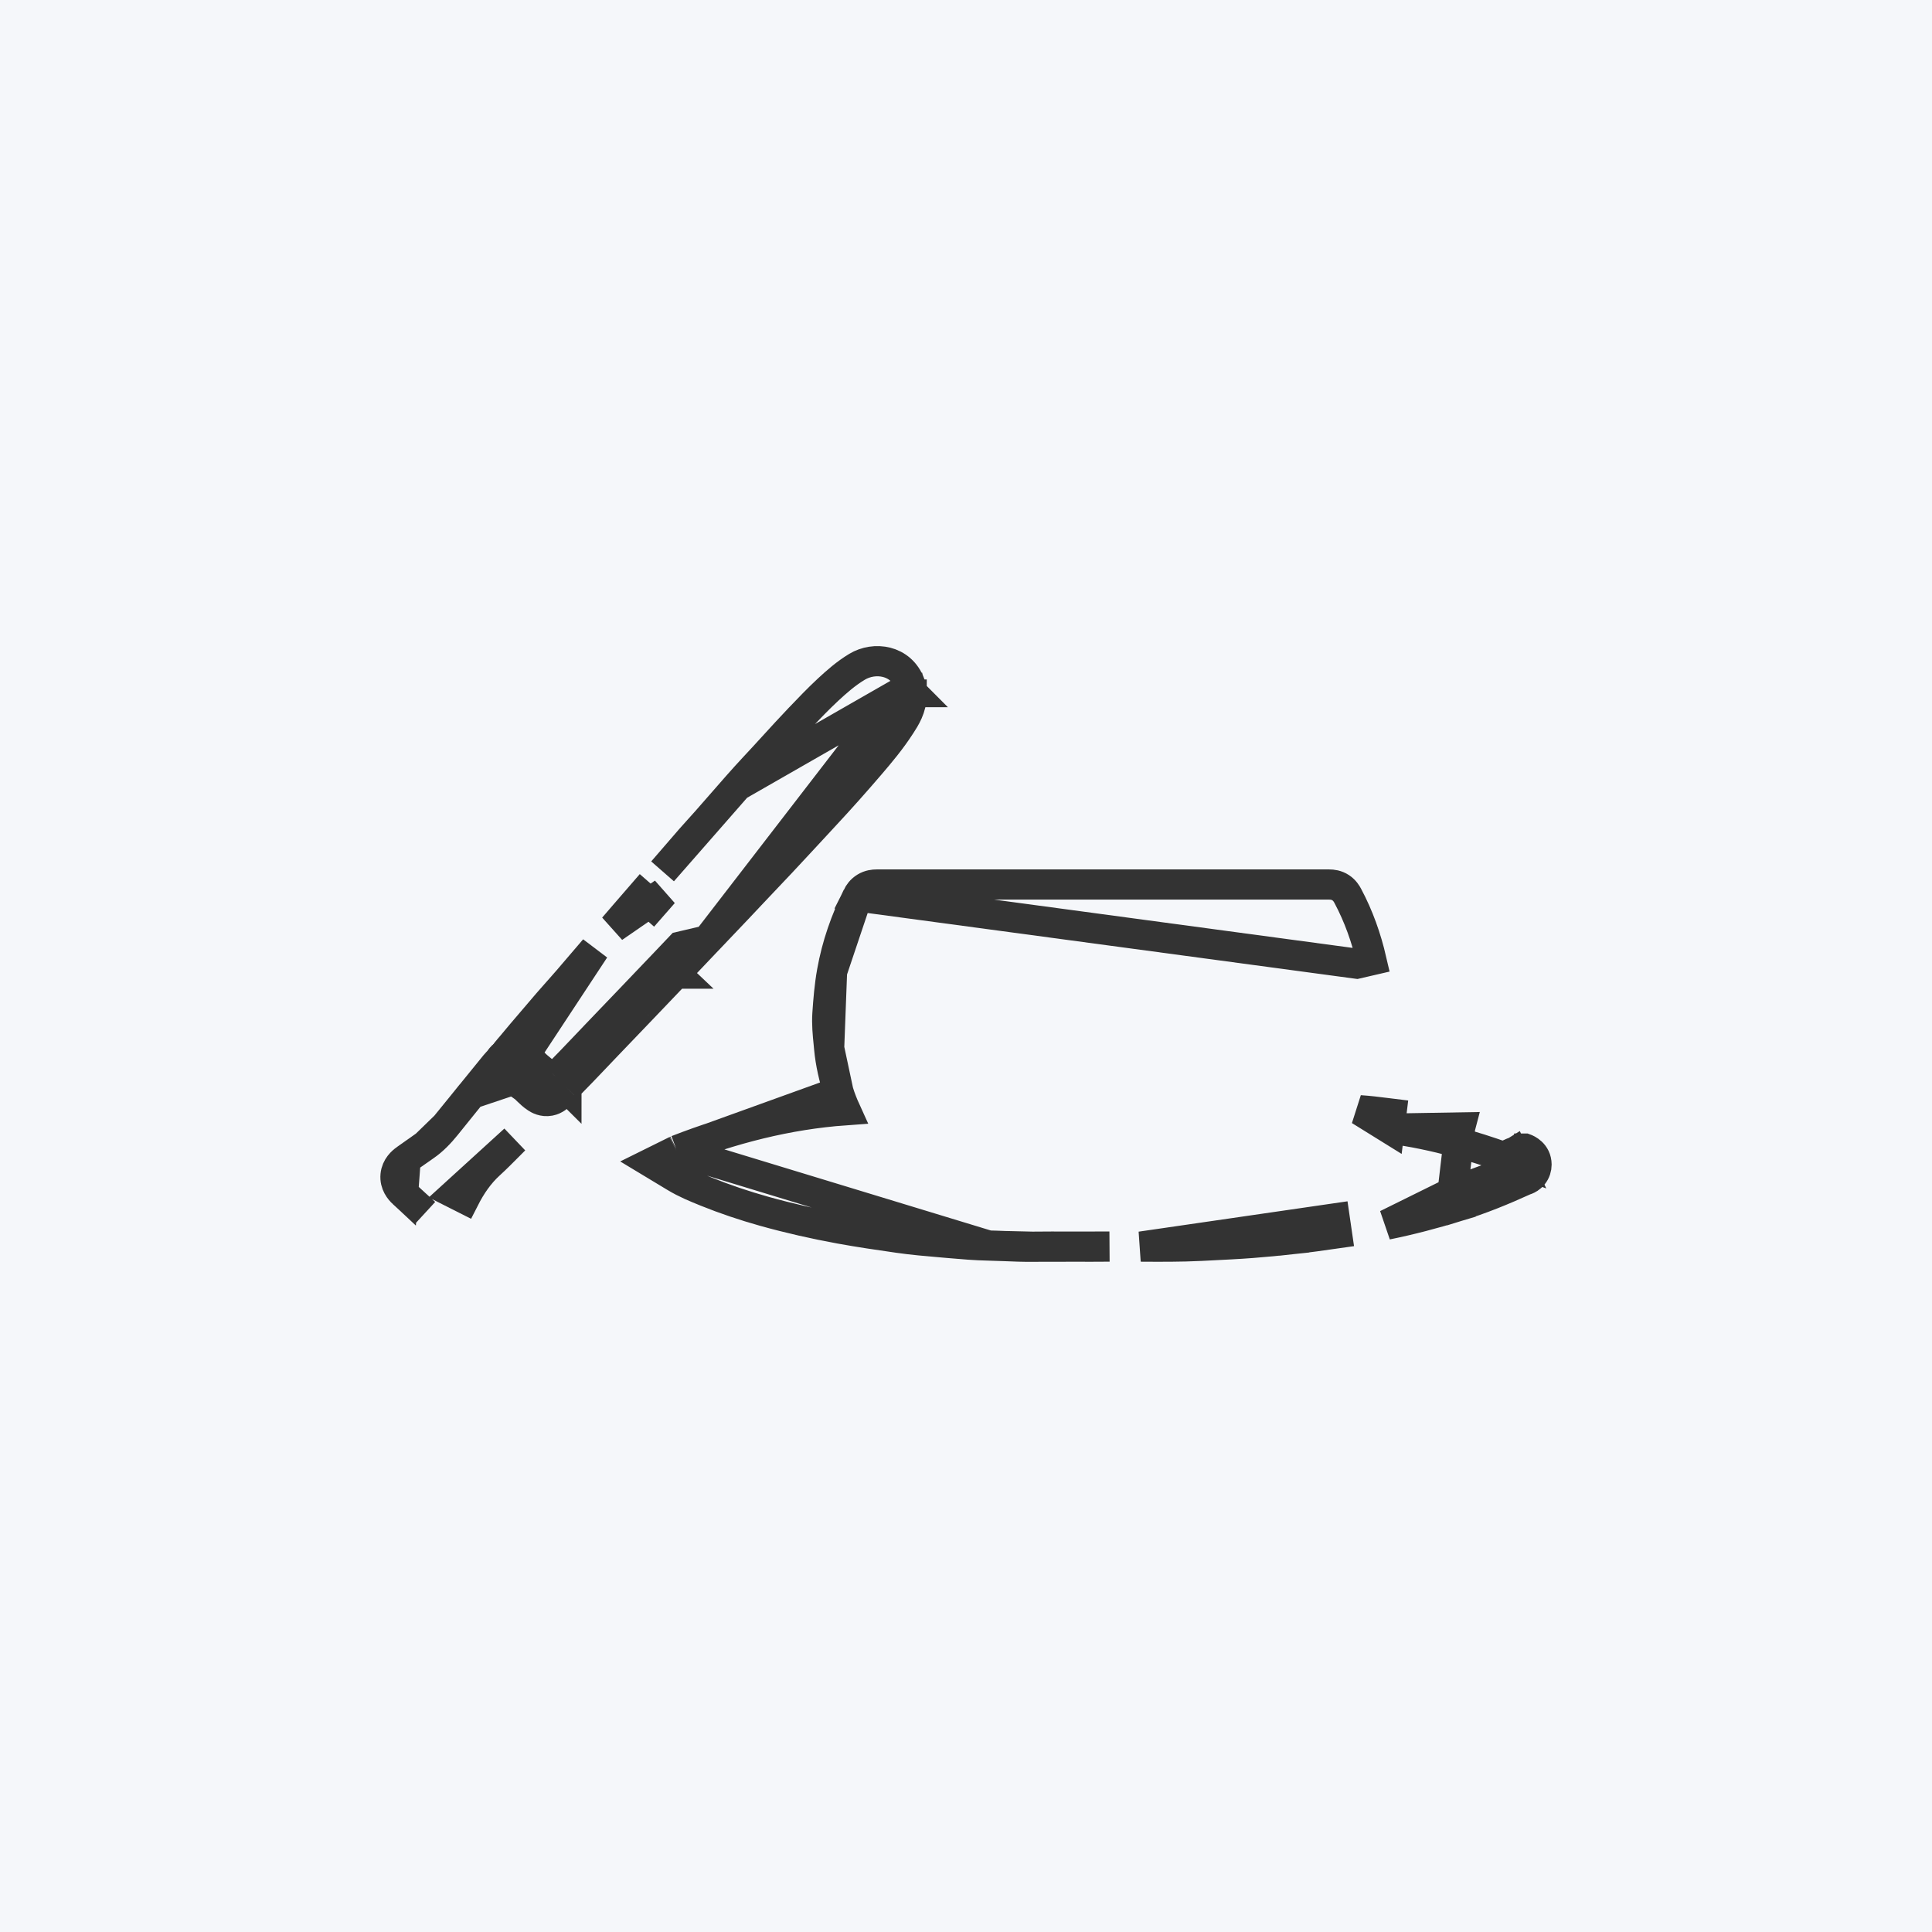
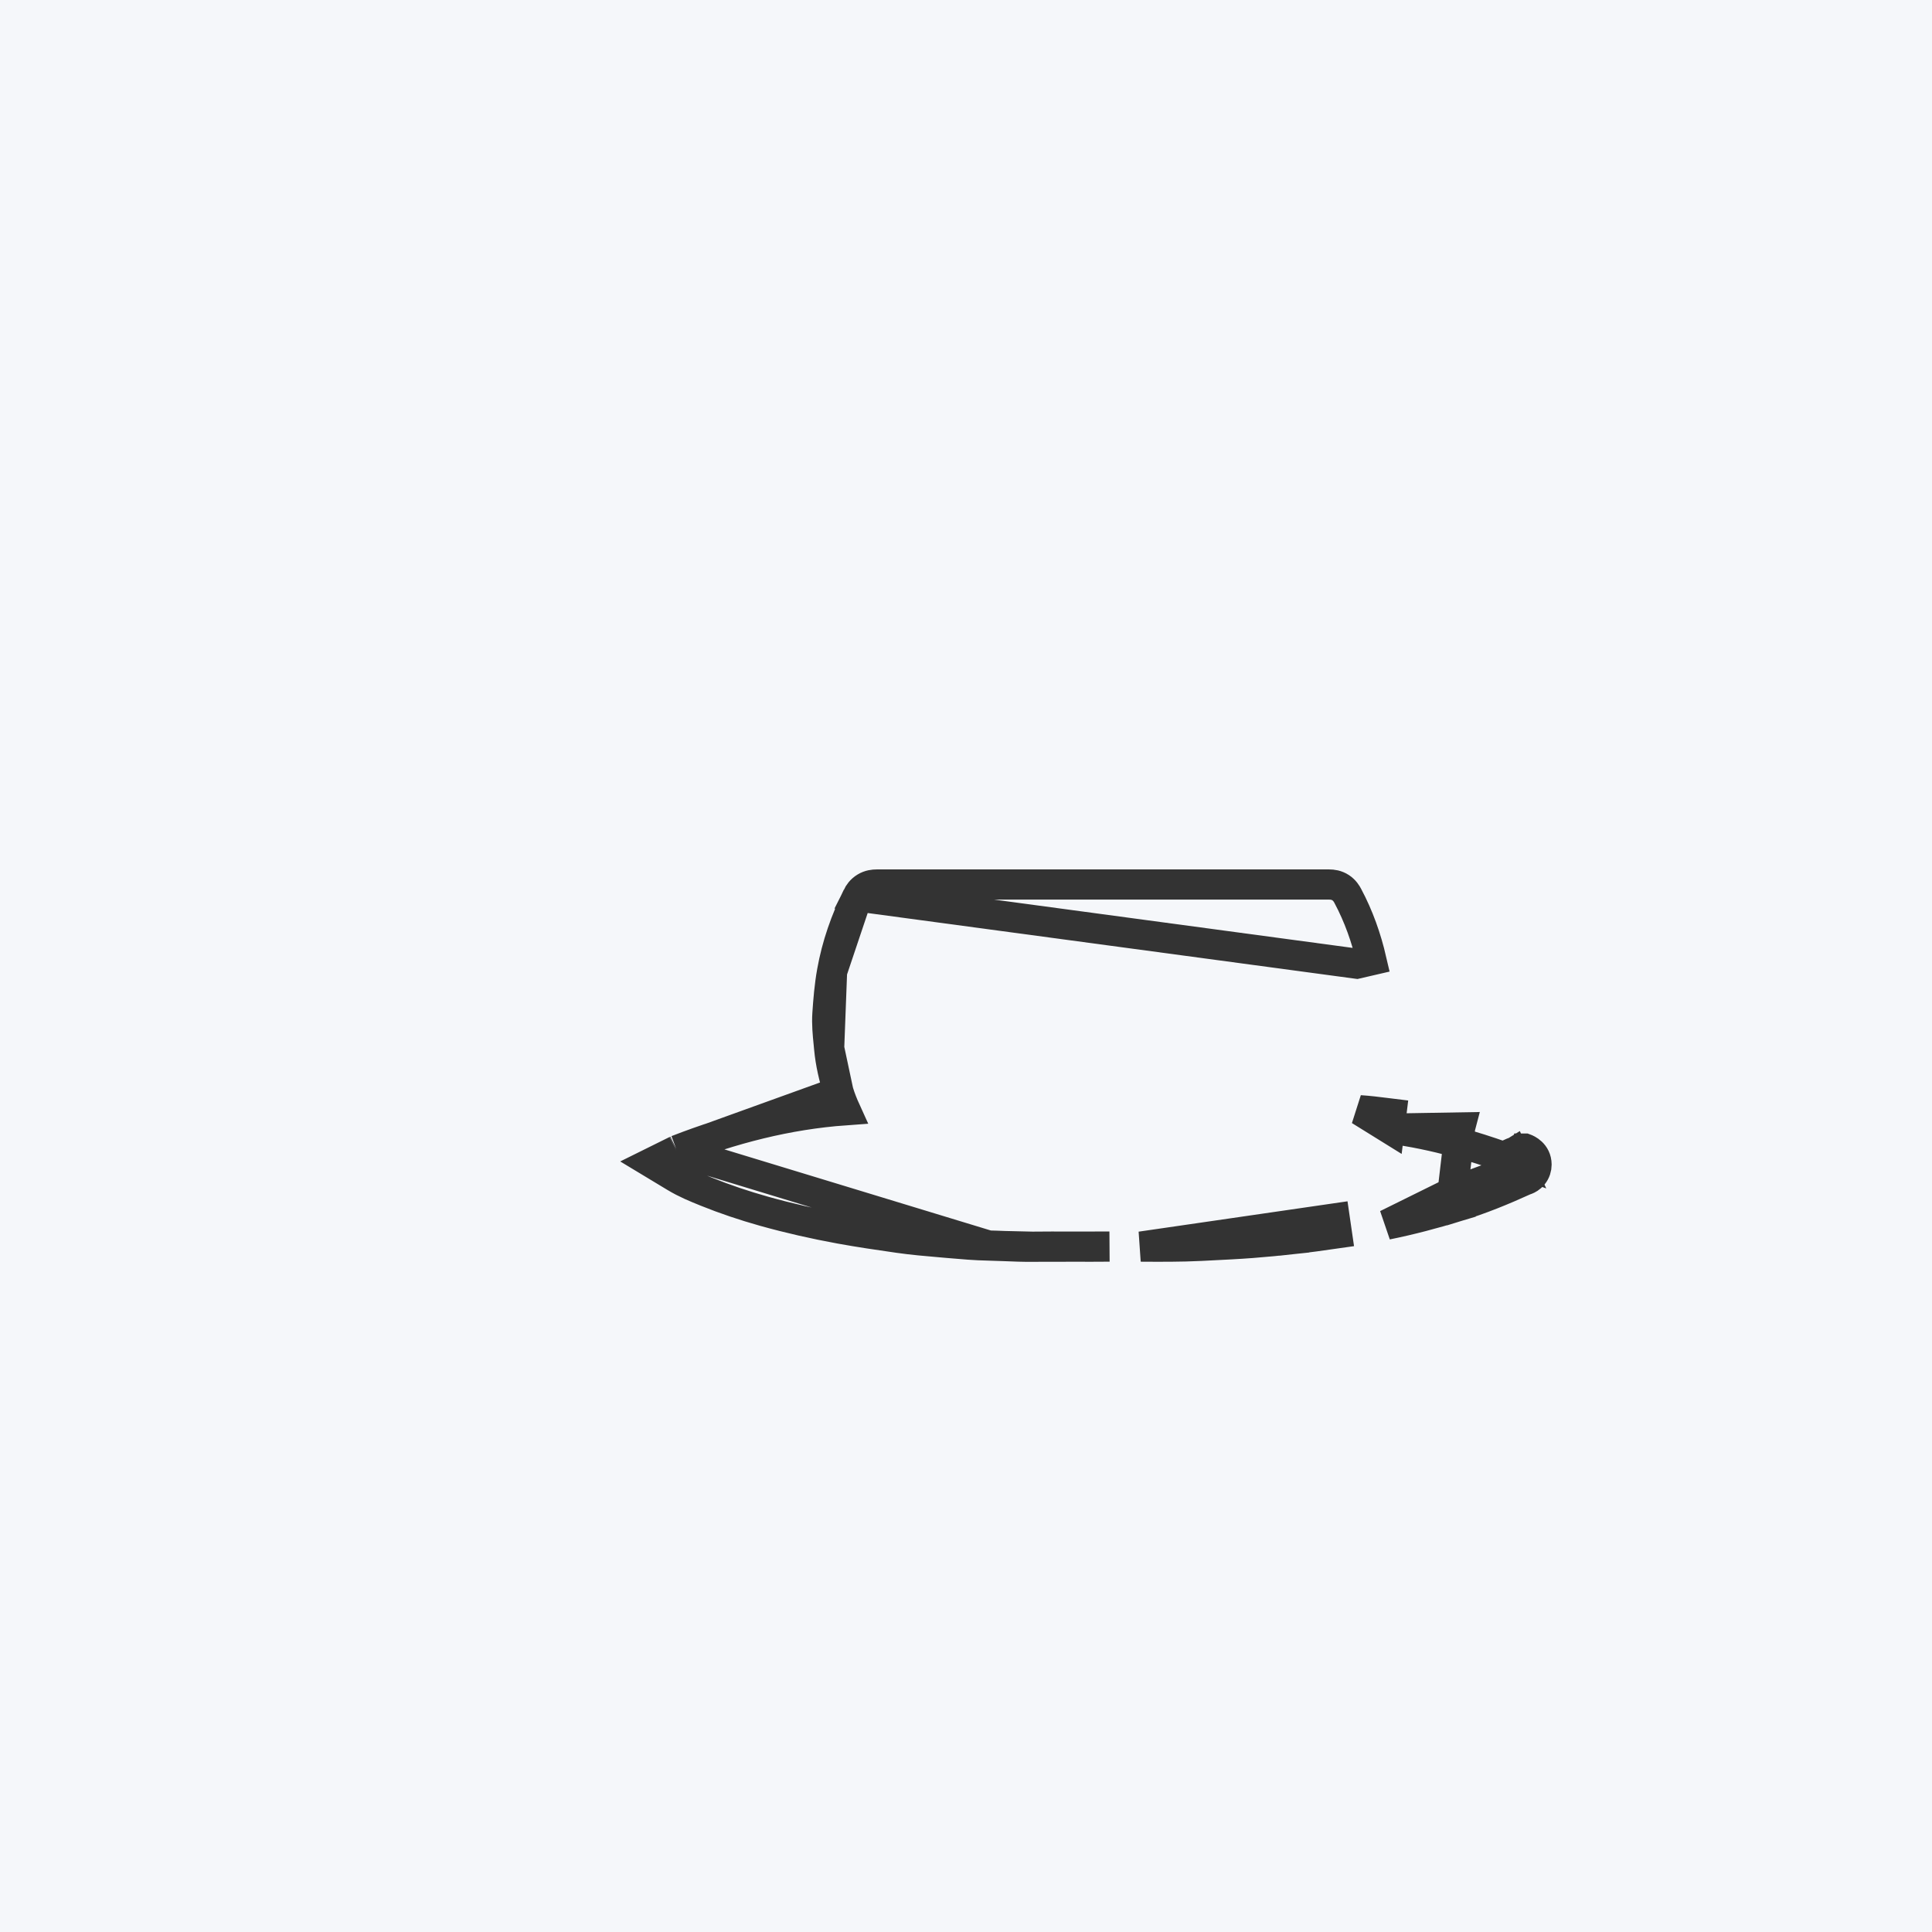
<svg xmlns="http://www.w3.org/2000/svg" width="80" height="80" viewBox="0 0 80 80" fill="none">
-   <rect width="80" height="80" fill="white" />
  <rect width="80" height="80" fill="#F5F7FA" />
  <path d="M28.028 47.628L28.054 47.618C30.303 46.743 32.602 46.145 35.011 45.972C34.9 45.728 34.801 45.475 34.718 45.213L28.028 47.628ZM28.028 47.628L28.003 47.64M28.028 47.628L28.003 47.64M60.148 49.364L60.33 49.962C61.303 49.666 62.232 49.284 63.132 48.874C63.15 48.869 63.173 48.861 63.201 48.85C63.261 48.826 63.376 48.771 63.474 48.651C63.582 48.519 63.625 48.365 63.625 48.226L63.625 48.22C63.621 47.757 63.229 47.591 63.144 47.56C63.143 47.56 63.143 47.559 63.142 47.559L62.927 48.146M60.148 49.364L60.462 46.685L60.303 47.29M60.148 49.364C60.874 49.143 61.578 48.871 62.272 48.572M60.148 49.364L62.272 48.572M60.148 49.364L60.33 49.962C59.378 50.251 58.411 50.51 57.425 50.709L60.148 49.364ZM62.927 48.146C62.896 48.135 62.865 48.123 62.834 48.112L62.659 47.728C62.691 47.709 62.718 47.697 62.735 47.69C62.766 47.678 62.795 47.671 62.795 47.671C62.795 47.671 62.793 47.671 62.789 47.672C62.786 47.673 62.768 47.677 62.749 47.683C62.73 47.688 62.695 47.7 62.655 47.718C62.519 47.78 62.384 47.841 62.249 47.9C61.608 47.673 60.961 47.463 60.303 47.29M62.927 48.146C62.967 48.16 63 48.184 63 48.226C63 48.264 62.968 48.272 62.941 48.279C62.931 48.281 62.922 48.283 62.914 48.287C62.899 48.294 62.883 48.301 62.868 48.308C62.868 48.308 62.868 48.308 62.867 48.308C62.727 48.372 62.587 48.435 62.446 48.497C62.473 48.546 62.507 48.589 62.543 48.624C62.618 48.697 62.691 48.725 62.711 48.732C62.564 48.678 62.418 48.625 62.272 48.572M62.927 48.146L62.272 48.572M60.303 47.29C59.393 47.051 58.476 46.848 57.538 46.735M60.303 47.29L60.462 46.685L57.538 46.735M57.538 46.735L57.614 46.114C57.614 46.114 57.614 46.114 57.614 46.114C57.532 46.104 57.45 46.094 57.366 46.083C57.031 46.041 56.674 45.996 56.31 45.973L57.538 46.735ZM28.003 47.64L28.003 47.641L26.981 48.147L27.957 48.736C28.394 49 28.831 49.176 29.215 49.331L29.24 49.342L29.24 49.342C30.023 49.658 30.824 49.926 31.634 50.154C32.674 50.445 33.724 50.682 34.783 50.876L34.783 50.876C35.594 51.024 36.407 51.142 37.208 51.257L37.208 51.257C37.794 51.341 38.385 51.391 38.954 51.44C39.031 51.447 39.107 51.453 39.182 51.46L39.182 51.46C39.233 51.464 39.284 51.469 39.335 51.473C39.849 51.518 40.388 51.565 40.929 51.575L40.929 51.575M28.003 47.64L40.929 51.575M34.333 43.403L34.333 43.403C34.327 43.335 34.32 43.265 34.313 43.192C34.276 42.827 34.233 42.399 34.262 41.976L34.262 41.976C34.3 41.414 34.347 40.828 34.453 40.238L34.333 43.403ZM34.333 43.403C34.391 44.035 34.536 44.637 34.718 45.213L34.333 43.403ZM35.501 37.118L35.501 37.118C35.557 37.005 35.654 36.855 35.831 36.748C36.005 36.642 36.181 36.626 36.297 36.626H36.297C42.546 36.629 48.794 36.629 55.043 36.626L55.043 36.626C55.162 36.626 55.342 36.644 55.517 36.76C55.681 36.869 55.765 37.015 55.806 37.092L55.806 37.092C56.262 37.945 56.577 38.844 56.79 39.763C56.79 39.763 56.79 39.763 56.79 39.763L56.181 39.904L35.501 37.118ZM35.501 37.118C35.014 38.103 34.649 39.135 34.453 40.237L35.501 37.118ZM40.929 51.575C41.135 51.578 41.362 51.588 41.597 51.597M40.929 51.575L41.597 51.597M41.597 51.597C41.977 51.613 42.379 51.629 42.75 51.624L41.597 51.597ZM62.437 47.967C62.569 48.015 62.701 48.063 62.833 48.111L62.657 47.729C62.612 47.756 62.558 47.797 62.508 47.858C62.479 47.894 62.455 47.93 62.437 47.967ZM63.095 48.884C63.084 48.887 63.081 48.888 63.09 48.885C63.091 48.885 63.093 48.885 63.095 48.884ZM55.359 51.071L55.269 50.452L47.238 51.619C48.056 51.624 48.896 51.629 49.716 51.588L49.717 51.588C49.836 51.582 49.955 51.576 50.075 51.57C50.661 51.541 51.256 51.512 51.85 51.467L51.851 51.467C52.413 51.424 52.971 51.369 53.526 51.309L53.459 50.688L53.526 51.309C54.144 51.243 54.755 51.158 55.359 51.071C55.359 51.071 55.359 51.071 55.359 51.071ZM44.386 51.62C44.9 51.622 45.42 51.624 45.94 51.618L42.75 51.624C43.276 51.617 43.803 51.619 44.336 51.62L44.386 51.62Z" stroke="#333333" stroke-width="1.25" />
-   <path d="M37.136 28.761L37.753 28.76C37.755 29.311 37.471 29.747 37.3 30.01C37.291 30.024 37.282 30.038 37.273 30.051C36.889 30.646 36.44 31.182 36.007 31.686M37.136 28.761L29.291 38.934C29.477 38.739 29.663 38.543 29.85 38.346C30.097 38.087 30.344 37.827 30.591 37.567L30.591 37.567C30.756 37.394 30.915 37.224 31.073 37.055C31.288 36.826 31.502 36.599 31.723 36.368L31.723 36.368C32.138 35.935 32.547 35.495 32.952 35.059C33.067 34.935 33.181 34.813 33.295 34.69L33.295 34.69C33.456 34.518 33.591 34.371 33.725 34.226C33.864 34.075 34.001 33.926 34.164 33.751L34.165 33.75C34.795 33.074 35.407 32.385 36.007 31.686M37.136 28.761L37.734 28.61C37.741 28.637 37.742 28.656 37.742 28.66C37.743 28.66 37.743 28.66 37.743 28.66C37.743 28.66 37.742 28.659 37.742 28.655L37.742 28.644L37.741 28.627L37.741 28.626C37.74 28.577 37.735 28.456 37.684 28.318L37.684 28.317C37.311 27.318 36.207 27.177 35.489 27.61C35.025 27.889 34.635 28.236 34.291 28.555C33.878 28.939 33.489 29.346 33.116 29.737L33.109 29.743C33.109 29.743 33.109 29.743 33.109 29.743C32.751 30.118 32.387 30.517 32.028 30.91C31.759 31.204 31.494 31.495 31.236 31.769C30.997 32.025 30.764 32.283 30.535 32.543L37.136 28.761ZM36.007 31.686L35.533 31.279M36.007 31.686L35.533 31.279M35.533 31.279C34.938 31.973 34.331 32.655 33.708 33.324L36.754 29.703L36.749 29.711C36.389 30.267 35.965 30.776 35.533 31.279ZM23.011 44.591C22.956 44.647 22.904 44.706 22.852 44.766C22.806 44.818 22.761 44.87 22.714 44.92C22.664 44.971 22.636 44.989 22.556 44.938M23.011 44.591L23.454 45.032C23.454 45.032 23.454 45.031 23.455 45.031M23.011 44.591L23.455 45.031C23.455 45.031 23.455 45.031 23.455 45.031M23.011 44.591C23.434 44.165 23.847 43.731 24.261 43.297C24.393 43.157 24.526 43.018 24.659 42.879C24.862 42.666 25.066 42.454 25.27 42.241C25.556 41.944 25.841 41.647 26.126 41.348M23.455 45.031C23.419 45.067 23.383 45.108 23.333 45.165L23.322 45.178C23.278 45.228 23.223 45.291 23.165 45.352L23.164 45.353C23.163 45.354 23.163 45.354 23.162 45.355C23.143 45.376 22.998 45.537 22.763 45.581C22.49 45.633 22.284 45.506 22.217 45.462M23.455 45.031C23.883 44.6 24.302 44.159 24.717 43.724C24.848 43.586 24.98 43.448 25.11 43.311L25.11 43.311C25.311 43.101 25.515 42.889 25.718 42.677C26.006 42.378 26.294 42.078 26.578 41.779M22.217 45.462L22.556 44.938M22.217 45.462C22.217 45.462 22.217 45.462 22.217 45.462L22.556 44.938M22.217 45.462C22.062 45.362 21.942 45.244 21.862 45.167L21.859 45.164C21.769 45.076 21.727 45.034 21.68 45.001L21.68 45C21.516 44.881 21.338 44.71 21.211 44.588C21.165 44.544 21.126 44.507 21.097 44.481C21.097 44.481 21.097 44.48 21.096 44.48C21.078 44.465 20.883 44.303 20.851 44.028C20.816 43.721 20.999 43.516 21.039 43.471L21.041 43.47C21.158 43.337 21.263 43.211 21.375 43.075C21.446 42.99 21.519 42.901 21.6 42.806L21.6 42.806L21.601 42.805C21.962 42.38 22.325 41.953 22.691 41.529L22.691 41.529C22.829 41.37 22.968 41.214 23.104 41.06L23.111 41.053C23.25 40.896 23.386 40.743 23.519 40.589L23.519 40.589C23.721 40.356 23.901 40.145 24.082 39.931C24.253 39.73 24.425 39.528 24.619 39.304L21.515 44.016C21.574 44.069 21.632 44.125 21.69 44.18C21.805 44.291 21.92 44.402 22.048 44.495C22.132 44.556 22.206 44.629 22.28 44.701C22.366 44.786 22.453 44.87 22.556 44.938M26.578 41.779L26.126 41.348M26.578 41.779C26.782 41.564 26.991 41.347 27.2 41.128C27.46 40.857 27.721 40.584 27.976 40.315M26.578 41.779C26.578 41.779 26.578 41.779 26.578 41.778L26.126 41.348M26.126 41.348C26.334 41.129 26.542 40.911 26.751 40.693C27.009 40.424 27.267 40.155 27.523 39.885M27.976 40.315L27.523 39.885M27.976 40.315C28.195 40.085 28.413 39.856 28.633 39.626C28.852 39.396 29.072 39.165 29.291 38.934L28.18 39.194C27.961 39.424 27.742 39.654 27.523 39.885M27.976 40.315C27.976 40.315 27.976 40.315 27.977 40.315L27.523 39.885M29.253 34.007L29.253 34.007C29.449 33.784 29.653 33.55 29.858 33.316C30.085 33.055 30.314 32.793 30.535 32.543L29.253 34.007ZM29.253 34.007C29.154 34.119 29.053 34.23 28.949 34.345L28.929 34.367C28.819 34.488 28.705 34.614 28.593 34.743C28.398 34.967 28.204 35.191 28.012 35.414L28.012 35.415C27.819 35.639 27.628 35.861 27.436 36.081L29.253 34.007ZM25.897 37.836C25.732 38.028 25.568 38.219 25.407 38.405L27.475 36.978C27.324 37.147 27.172 37.316 27.023 37.488L26.552 37.077C26.552 37.077 26.552 37.077 26.552 37.077C26.335 37.326 26.115 37.582 25.897 37.836Z" stroke="#333333" stroke-width="1.25" />
-   <path d="M21.755 44.533C21.752 44.539 21.749 44.544 21.746 44.549L19.523 45.294C19.849 44.892 20.175 44.49 20.505 44.089L20.505 44.089C20.538 44.049 20.57 44.015 20.594 43.989L20.628 43.955L20.653 43.929C20.665 43.916 20.672 43.908 20.675 43.905C20.748 43.78 20.937 43.547 21.281 43.548C21.51 43.549 21.681 43.669 21.718 43.696C21.72 43.697 21.721 43.698 21.722 43.699L21.367 44.213M21.755 44.533C21.755 44.533 21.755 44.533 21.755 44.533L21.694 44.498C21.686 44.491 21.679 44.484 21.672 44.477C21.575 44.383 21.479 44.29 21.367 44.213M21.755 44.533L21.694 44.498C21.711 44.515 21.728 44.532 21.746 44.549C21.75 44.543 21.753 44.538 21.755 44.533ZM21.367 44.213C21.296 44.164 21.253 44.153 21.212 44.223M21.367 44.213L21.721 43.698C21.874 43.803 21.999 43.924 22.088 44.01L22.095 44.016C22.19 44.109 22.247 44.164 22.308 44.21C22.408 44.285 22.495 44.37 22.553 44.425C22.558 44.43 22.563 44.435 22.567 44.439C22.635 44.504 22.668 44.534 22.697 44.554L21.212 44.223M21.212 44.223C21.175 44.289 21.124 44.341 21.073 44.394C21.043 44.424 21.014 44.454 20.988 44.486L21.212 44.223ZM17.601 47.443L17.601 47.443C17.924 47.219 18.204 46.931 18.479 46.59L17.601 47.443ZM17.601 47.443L17.584 47.454C17.324 47.634 17.06 47.817 16.798 48.005M17.601 47.443L16.798 48.005M16.798 48.005C16.661 48.102 16.413 48.311 16.379 48.663C16.343 49.03 16.564 49.283 16.694 49.404L16.798 48.005ZM17.216 49.883C17.348 50.003 17.477 50.12 17.596 50.23L16.694 49.404C16.858 49.557 17.039 49.722 17.216 49.883ZM18.846 49.434L19.232 49.629C19.511 49.08 19.839 48.605 20.269 48.213L20.269 48.213C20.526 47.978 20.779 47.723 21.019 47.482C21.117 47.383 21.213 47.286 21.306 47.193L18.846 49.434ZM19.523 45.294C19.174 45.725 18.826 46.157 18.479 46.589L19.523 45.294Z" stroke="#333333" stroke-width="1.25" />
</svg>